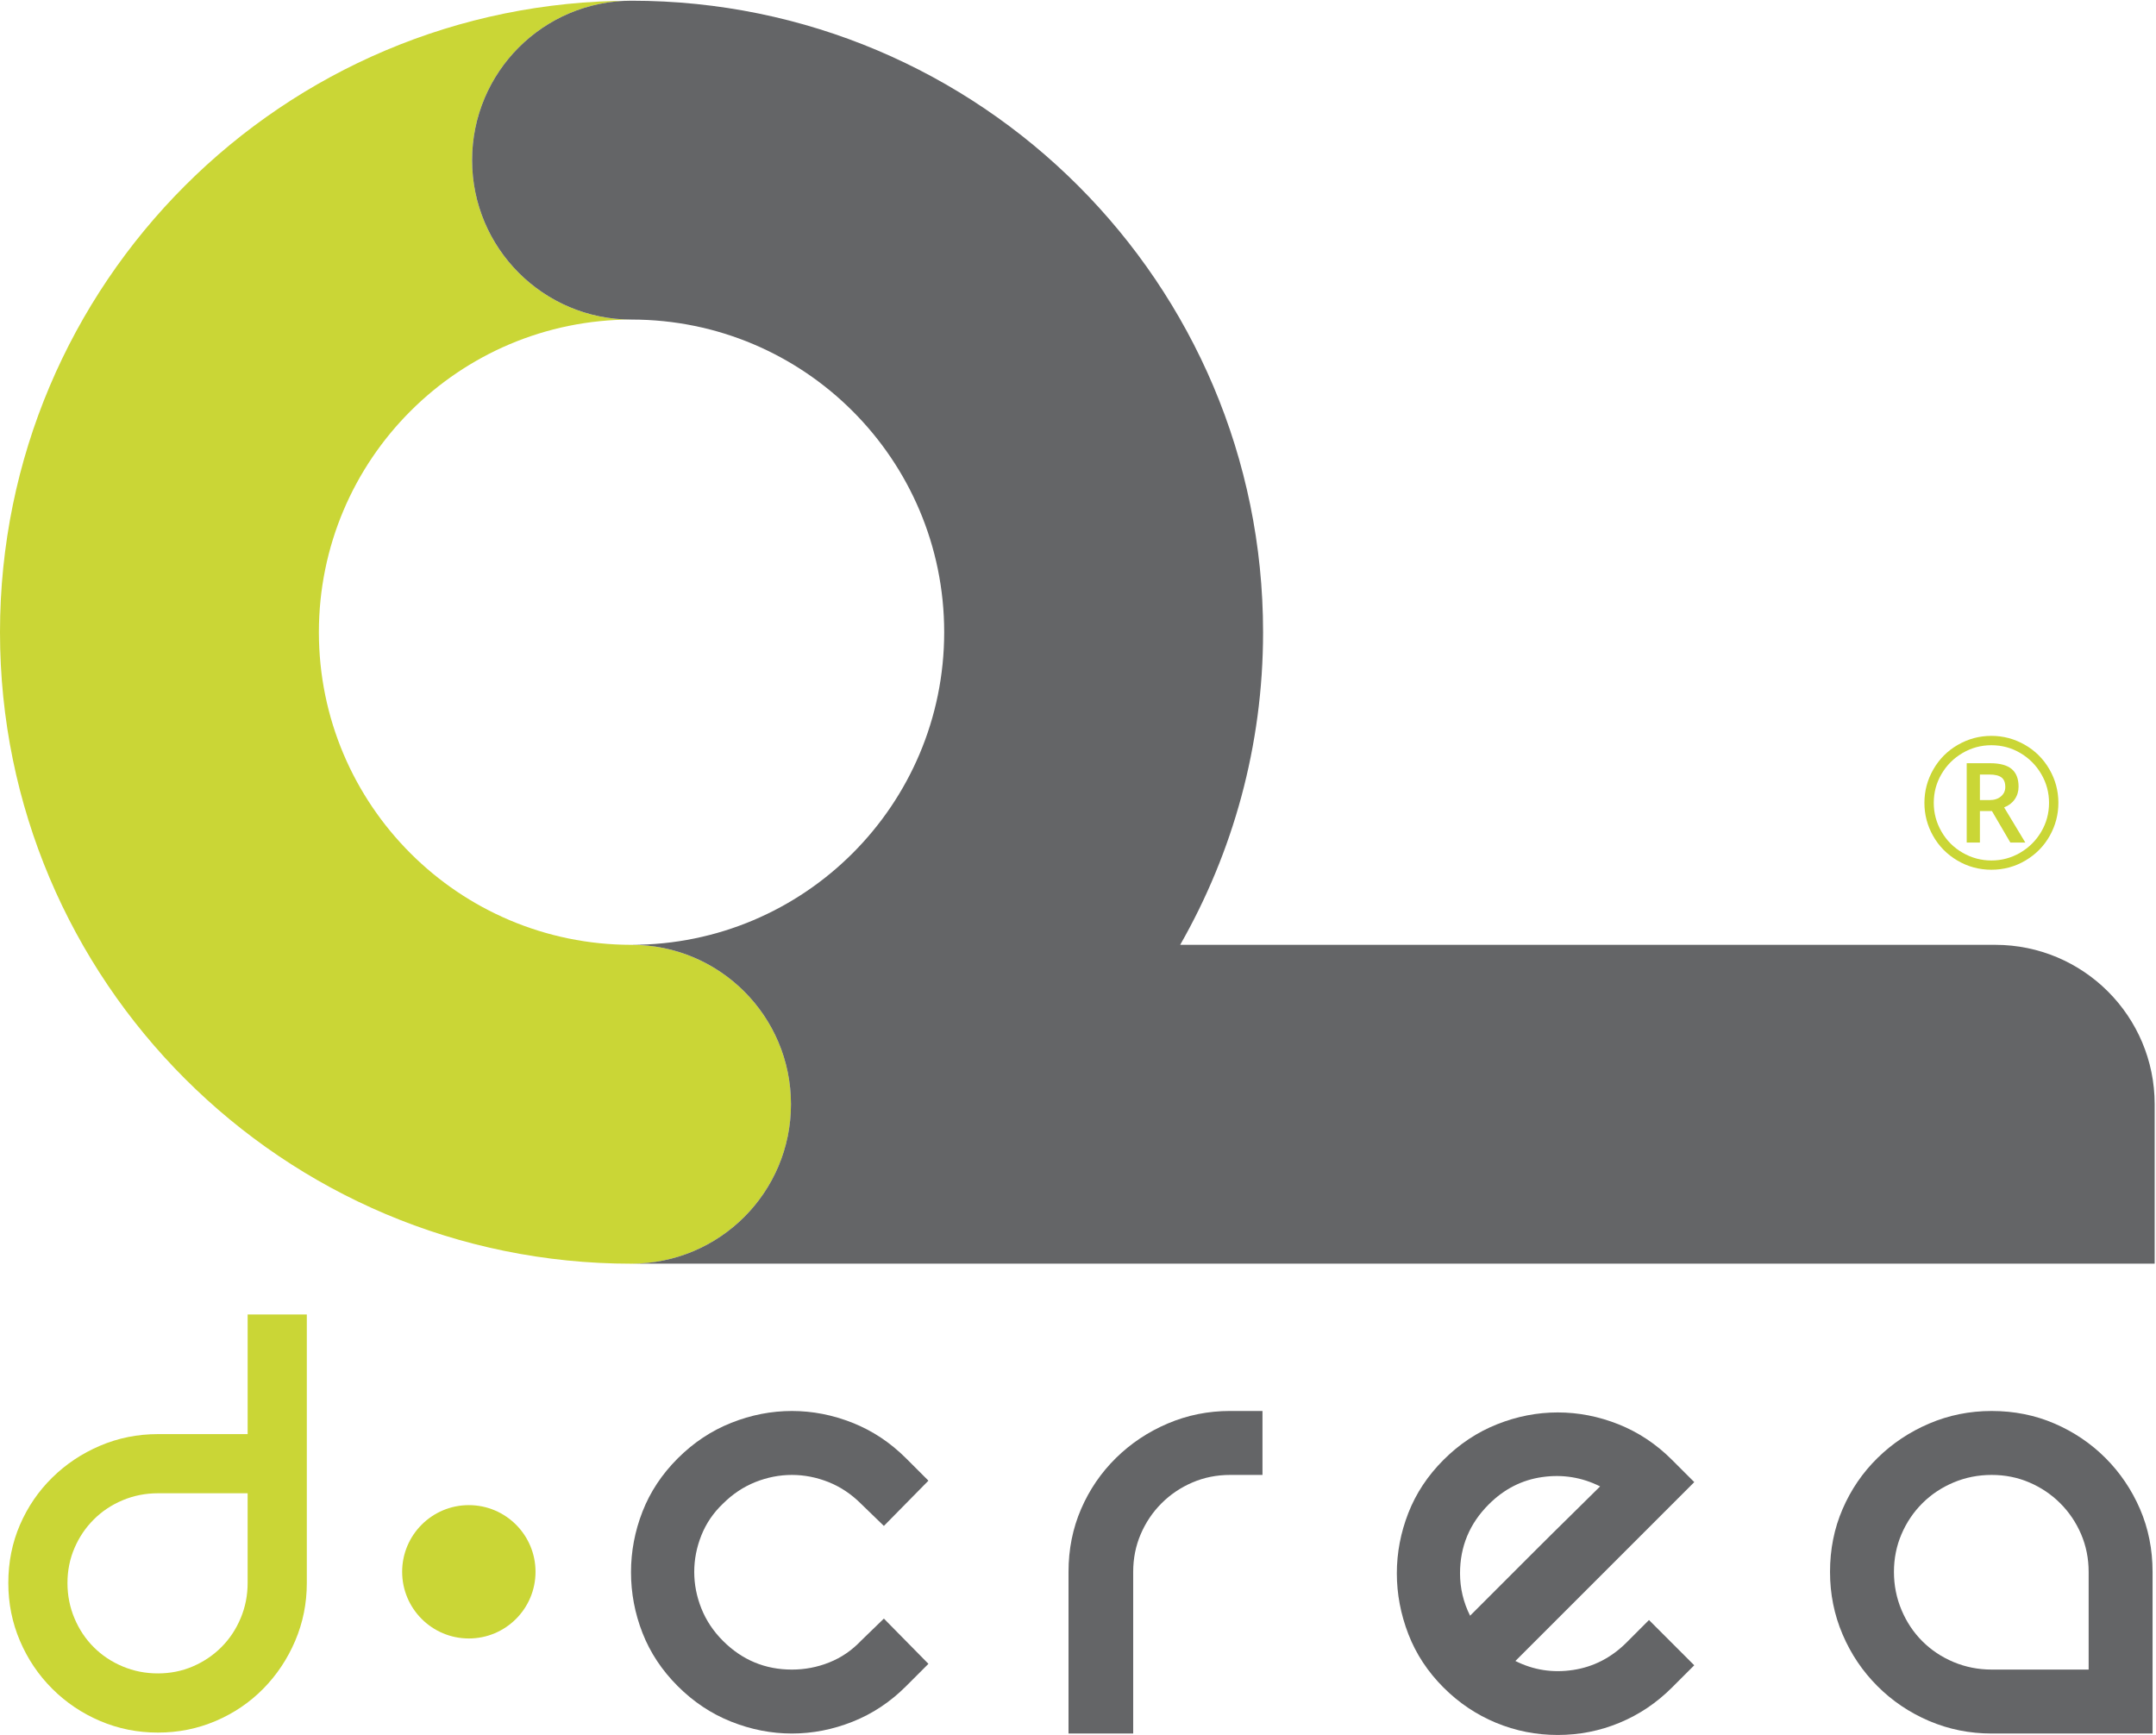
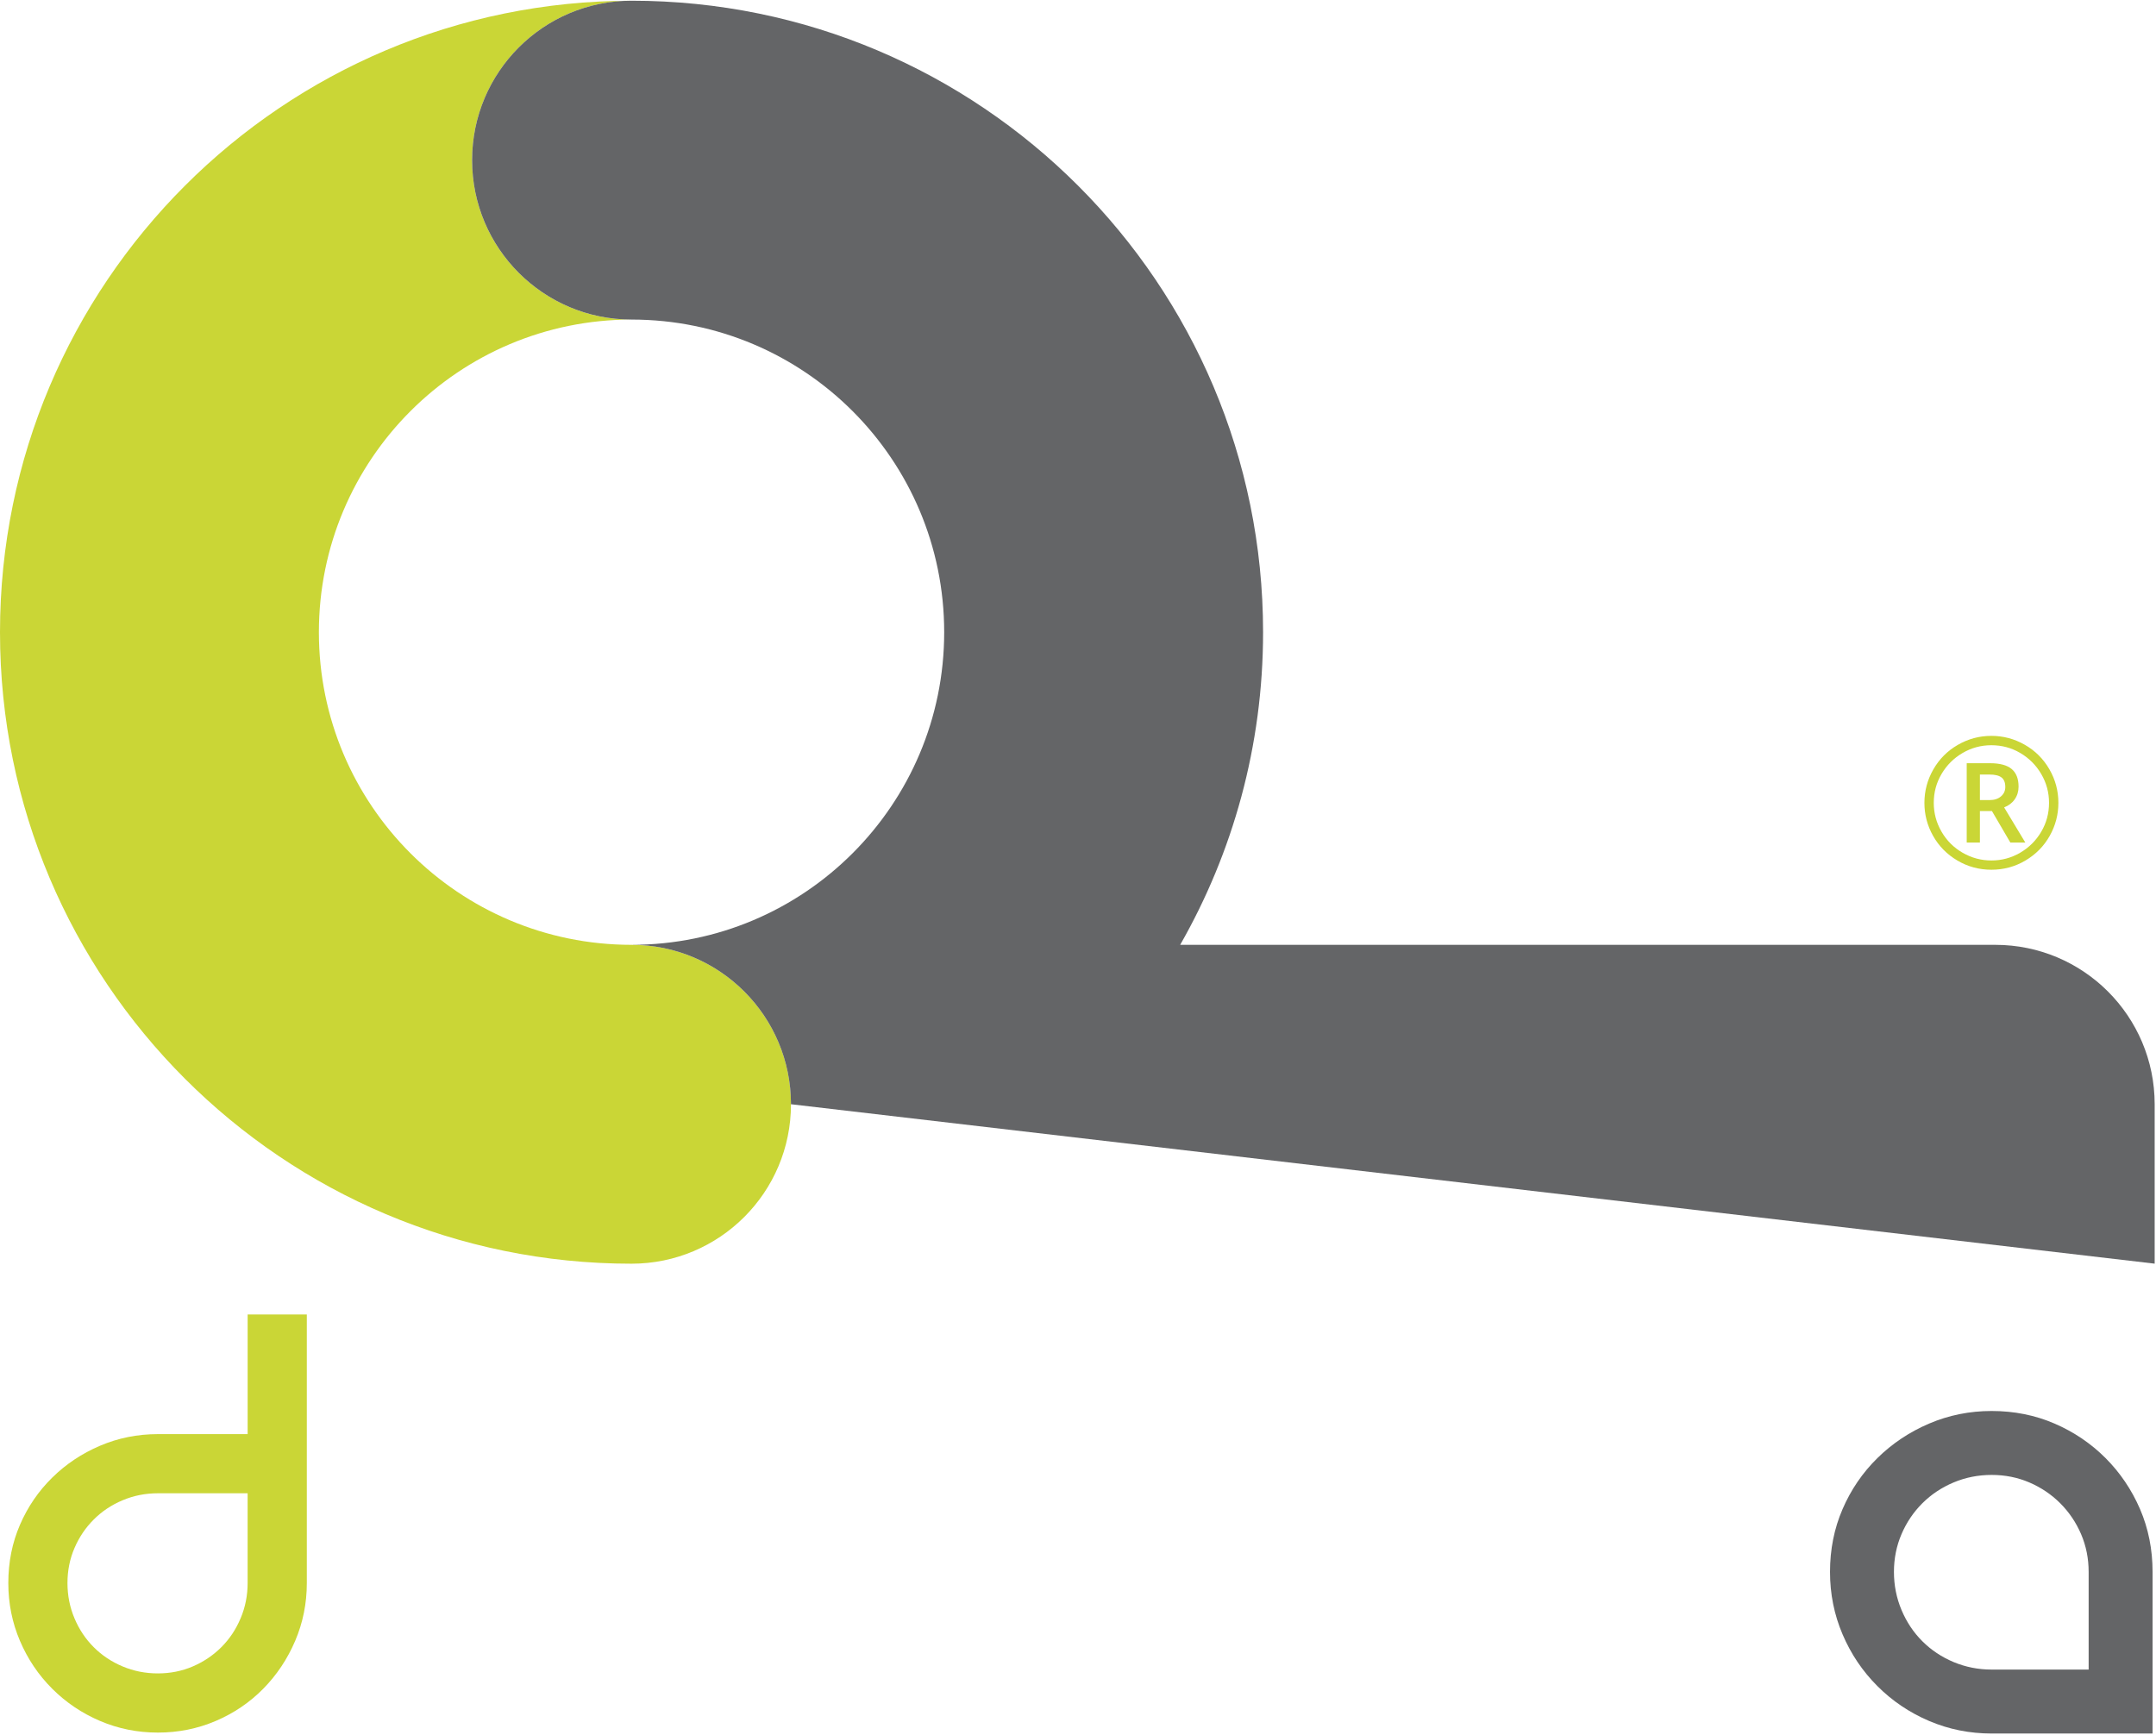
<svg xmlns="http://www.w3.org/2000/svg" width="1573px" height="1266px" viewBox="0 0 1573 1266" version="1.1">
  <title>D·CREA DESIGN_logo</title>
  <g id="Page-1" stroke="none" stroke-width="1" fill="none" fill-rule="evenodd">
    <g id="D·CREA-DESIGN_logo" fill-rule="nonzero">
-       <path d="M494.45,1064.128 C505.974,1052.604 518.996,1043.952 533.492,1038.185 C547.989,1032.406 562.763,1029.533 577.792,1029.533 C592.81,1029.533 607.573,1032.417 622.081,1038.185 C636.577,1043.952 649.599,1052.604 661.123,1064.128 L677.372,1080.377 L644.874,1113.396 L628.103,1097.147 C621.105,1090.171 613.252,1084.924 604.523,1081.42 C595.783,1077.948 586.865,1076.184 577.792,1076.184 C568.697,1076.184 559.79,1077.937 551.05,1081.42 C542.321,1084.924 534.457,1090.171 527.47,1097.147 C520.482,1103.802 515.236,1111.478 511.742,1120.207 C508.248,1128.947 506.507,1137.864 506.507,1146.948 C506.507,1156.032 508.248,1164.939 511.742,1173.679 C515.236,1182.419 520.482,1190.272 527.47,1197.26 C541.445,1211.235 558.215,1218.223 577.792,1218.223 C587.22,1218.223 596.304,1216.481 605.044,1212.987 C613.773,1209.505 621.46,1204.258 628.103,1197.26 L644.874,1181.011 L677.372,1214.03 L661.123,1230.279 C649.599,1241.814 636.577,1250.466 622.081,1256.222 C607.573,1262.001 592.81,1264.874 577.792,1264.874 C562.763,1264.874 547.989,1261.99 533.492,1256.222 C518.996,1250.466 505.974,1241.814 494.45,1230.279 C482.915,1218.744 474.352,1205.822 468.762,1191.492 C463.172,1177.173 460.377,1162.41 460.377,1147.204 C460.377,1132.019 463.172,1117.256 468.762,1102.926 C474.352,1088.596 482.915,1075.663 494.45,1064.128" id="Path" fill="#646567" />
-       <path d="M921.098,1029.533 L921.098,1076.184 L897.506,1076.184 C887.712,1076.184 878.551,1078.014 869.999,1081.686 C861.425,1085.357 853.916,1090.426 847.45,1096.881 C840.983,1103.348 835.926,1110.857 832.254,1119.419 C828.583,1127.982 826.764,1137.166 826.764,1146.926 L826.764,1264.863 L779.581,1264.863 L779.581,1146.926 C779.581,1130.522 782.631,1115.227 788.753,1101.063 C794.865,1086.91 803.339,1074.521 814.175,1063.851 C825.012,1053.203 837.567,1044.806 851.909,1038.695 C866.239,1032.583 881.434,1029.522 897.506,1029.522 L921.098,1029.522 L921.098,1029.533 Z" id="Path" fill="#646567" />
-       <path d="M1086.195,1097.669 C1072.198,1111.644 1065.221,1128.414 1065.221,1147.98 C1065.221,1158.816 1067.673,1169.132 1072.564,1178.914 C1076.745,1174.722 1083.134,1168.344 1091.697,1159.77 C1100.248,1151.219 1109.332,1142.124 1118.949,1132.507 C1128.543,1122.913 1137.815,1113.74 1146.733,1105 C1155.64,1096.271 1162.539,1089.461 1167.43,1084.558 C1154.153,1077.915 1140.089,1075.641 1125.227,1077.748 C1110.375,1079.845 1097.365,1086.488 1086.195,1097.669 M1203.078,1182.064 L1236.109,1215.084 L1219.849,1231.333 C1208.657,1242.513 1195.924,1251.076 1181.583,1257.021 C1167.264,1262.966 1152.235,1265.927 1136.518,1265.927 C1120.801,1265.927 1105.772,1262.966 1091.442,1257.021 C1077.111,1251.076 1064.378,1242.502 1053.198,1231.333 C1041.652,1219.798 1033.1,1206.787 1027.51,1192.291 C1021.92,1177.772 1019.125,1163.009 1019.125,1147.991 C1019.125,1132.973 1021.92,1118.299 1027.51,1103.969 C1033.1,1089.649 1041.652,1076.717 1053.198,1065.182 C1064.722,1053.646 1077.744,1045.006 1092.24,1039.238 C1106.737,1033.46 1121.511,1030.587 1136.529,1030.587 C1151.547,1030.587 1166.321,1033.471 1180.817,1039.238 C1195.314,1045.006 1208.324,1053.646 1219.871,1065.182 L1236.131,1081.431 L1105.617,1211.945 C1118.882,1218.6 1132.946,1220.763 1147.798,1218.489 C1162.649,1216.237 1175.671,1209.505 1186.851,1198.324 L1203.078,1182.064 Z" id="Shape" fill="#646567" />
      <path d="M1523.857,1218.212 L1523.857,1146.926 C1523.857,1137.155 1522.016,1127.982 1518.355,1119.419 C1514.673,1110.857 1509.604,1103.348 1503.149,1096.881 C1496.671,1090.426 1489.174,1085.357 1480.611,1081.686 C1472.048,1078.014 1462.876,1076.184 1453.093,1076.184 C1443.31,1076.184 1434.049,1078.014 1425.308,1081.686 C1416.59,1085.357 1408.982,1090.426 1402.515,1096.881 C1396.049,1103.348 1390.98,1110.857 1387.32,1119.419 C1383.649,1127.982 1381.807,1137.166 1381.807,1146.926 C1381.807,1156.709 1383.649,1165.97 1387.32,1174.711 C1390.98,1183.44 1396.049,1191.06 1402.515,1197.526 C1408.982,1203.992 1416.59,1209.05 1425.308,1212.721 C1434.049,1216.37 1443.31,1218.212 1453.093,1218.212 L1523.857,1218.212 Z M1453.082,1029.533 C1469.508,1029.533 1484.792,1032.595 1498.945,1038.706 C1513.098,1044.817 1525.51,1053.214 1536.168,1063.862 C1546.816,1074.543 1555.202,1086.921 1561.335,1101.074 C1567.424,1115.227 1570.497,1130.522 1570.497,1146.937 L1570.497,1264.874 L1453.082,1264.874 C1437.01,1264.874 1421.826,1261.824 1407.484,1255.712 C1393.165,1249.59 1380.576,1241.127 1369.762,1230.29 C1358.914,1219.454 1350.44,1206.887 1344.34,1192.557 C1338.207,1178.227 1335.167,1163.02 1335.167,1146.948 C1335.167,1130.544 1338.207,1115.249 1344.34,1101.085 C1350.44,1086.932 1358.914,1074.543 1369.762,1063.873 C1380.587,1053.225 1393.165,1044.829 1407.484,1038.717 C1421.815,1032.595 1437.01,1029.533 1453.082,1029.533" id="Shape" fill="#646567" />
      <path d="M115.186,1221.007 C124.236,1221.007 132.721,1219.321 140.652,1215.916 C148.571,1212.522 155.526,1207.841 161.515,1201.852 C167.493,1195.873 172.185,1188.83 175.568,1180.744 C178.973,1172.67 180.67,1164.096 180.67,1155.056 L180.67,1089.572 L115.186,1089.572 C106.124,1089.572 97.561,1091.269 89.476,1094.663 C81.39,1098.057 74.358,1102.749 68.379,1108.738 C62.39,1114.716 57.709,1121.682 54.315,1129.601 C50.921,1137.521 49.224,1146.006 49.224,1155.067 C49.224,1164.107 50.921,1172.692 54.315,1180.755 C57.709,1188.841 62.39,1195.884 68.379,1201.863 C74.358,1207.852 81.39,1212.533 89.476,1215.927 C97.561,1219.321 106.124,1221.007 115.186,1221.007 M223.85,959.091 L223.85,1155.056 C223.85,1169.93 221.01,1183.983 215.365,1197.249 C209.697,1210.514 201.944,1222.16 192.083,1232.176 C182.212,1242.192 170.655,1250.033 157.4,1255.701 C144.135,1261.358 130.071,1264.186 115.197,1264.186 C100.323,1264.186 86.259,1261.358 72.993,1255.701 C59.739,1250.033 48.093,1242.192 38.077,1232.176 C28.051,1222.16 20.209,1210.514 14.552,1197.249 C8.895,1183.994 6.067,1169.93 6.067,1155.056 C6.067,1139.861 8.895,1125.708 14.552,1112.609 C20.209,1099.51 28.051,1088.041 38.077,1078.17 C48.093,1068.309 59.739,1060.545 72.993,1054.889 C86.259,1049.243 100.323,1046.404 115.197,1046.404 L180.681,1046.404 L180.681,959.091 L223.85,959.091 Z" id="Shape" fill="#CAD636" />
-       <path d="M390.711,1146.871 C390.711,1173.735 368.927,1195.518 342.063,1195.518 C315.2,1195.518 293.405,1173.735 293.405,1146.871 C293.405,1120.007 315.2,1098.223 342.063,1098.223 C368.927,1098.223 390.711,1120.007 390.711,1146.871" id="Path" fill="#CAD636" />
      <path d="M577.093,805.717 C577.093,741.475 525.007,689.4 460.765,689.4 C334.776,689.4 232.656,587.269 232.656,461.291 C232.656,335.302 334.776,233.182 460.765,233.182 C396.523,233.182 344.437,181.107 344.437,116.865 C344.437,52.623 396.523,0.537 460.765,0.537 C206.292,0.537 -3.12638804e-13,206.829 -3.12638804e-13,461.302 C-3.12638804e-13,715.776 206.292,922.067 460.765,922.067 C525.007,922.045 577.093,869.959 577.093,805.717" id="Path" fill="#CAD636" />
-       <path d="M1455.699,689.4 L861.048,689.4 C899.458,622.13 921.53,544.311 921.53,461.291 C921.53,206.829 715.239,0.526 460.765,0.526 C396.512,0.526 344.437,52.601 344.437,116.854 C344.437,181.096 396.512,233.171 460.765,233.171 C586.743,233.171 688.874,335.302 688.874,461.28 C688.874,587.258 586.743,689.389 460.765,689.389 C525.007,689.389 577.082,741.464 577.082,805.706 C577.082,869.948 525.007,922.034 460.765,922.034 L1572.027,922.034 L1572.027,805.706 C1572.027,741.475 1519.953,689.4 1455.699,689.4" id="Path" fill="#646567" />
+       <path d="M1455.699,689.4 L861.048,689.4 C899.458,622.13 921.53,544.311 921.53,461.291 C921.53,206.829 715.239,0.526 460.765,0.526 C396.512,0.526 344.437,52.601 344.437,116.854 C344.437,181.096 396.512,233.171 460.765,233.171 C586.743,233.171 688.874,335.302 688.874,461.28 C688.874,587.258 586.743,689.389 460.765,689.389 C525.007,689.389 577.082,741.464 577.082,805.706 L1572.027,922.034 L1572.027,805.706 C1572.027,741.475 1519.953,689.4 1455.699,689.4" id="Path" fill="#646567" />
      <path d="M1452.906,634.61 C1461.918,634.61 1470.215,632.357 1477.797,627.851 C1485.379,623.345 1491.272,617.344 1495.474,609.849 C1499.677,602.353 1501.778,594.338 1501.778,585.803 C1501.778,577.051 1499.59,568.884 1495.215,561.301 C1490.839,553.719 1484.86,547.762 1477.277,543.429 C1469.695,539.097 1461.572,536.93 1452.906,536.93 C1444.154,536.93 1435.987,539.118 1428.405,543.494 C1420.823,547.87 1414.866,553.849 1410.533,561.431 C1406.2,569.014 1404.034,577.137 1404.034,585.803 C1404.034,594.381 1406.146,602.418 1410.371,609.914 C1414.595,617.409 1420.498,623.399 1428.08,627.883 C1435.662,632.368 1443.938,634.61 1452.906,634.61 Z M1452.906,627.851 C1445.454,627.851 1438.468,625.977 1431.947,622.229 C1425.427,618.481 1420.282,613.347 1416.512,606.827 C1412.743,600.306 1410.858,593.298 1410.858,585.803 C1410.858,578.177 1412.754,571.147 1416.545,564.713 C1420.336,558.279 1425.459,553.178 1431.915,549.408 C1438.37,545.639 1445.368,543.754 1452.906,543.754 C1460.532,543.754 1467.561,545.65 1473.995,549.441 C1480.429,553.232 1485.531,558.355 1489.3,564.811 C1493.07,571.267 1494.955,578.264 1494.955,585.803 C1494.955,593.428 1493.059,600.458 1489.268,606.892 C1485.477,613.326 1480.354,618.427 1473.898,622.197 C1467.442,625.966 1460.445,627.851 1452.906,627.851 Z M1444.523,614.788 L1444.523,591.782 L1453.296,591.782 L1466.749,614.788 L1477.667,614.788 L1462.2,589.117 C1465.536,587.817 1468.125,585.835 1469.966,583.17 C1471.807,580.506 1472.728,577.441 1472.728,573.974 C1472.728,568.212 1471.049,563.923 1467.691,561.106 C1464.334,558.29 1459.059,556.882 1451.866,556.882 L1451.866,556.882 L1434.904,556.882 L1434.904,614.788 L1444.523,614.788 Z M1451.542,583.788 L1444.523,583.788 L1444.523,565.136 L1451.412,565.136 C1455.441,565.136 1458.387,565.84 1460.25,567.248 C1462.113,568.656 1463.045,570.985 1463.045,574.234 C1463.045,577.007 1461.994,579.293 1459.893,581.091 C1457.791,582.889 1455.008,583.788 1451.542,583.788 L1451.542,583.788 Z" id="®" fill="#CAD636" />
    </g>
  </g>
</svg>